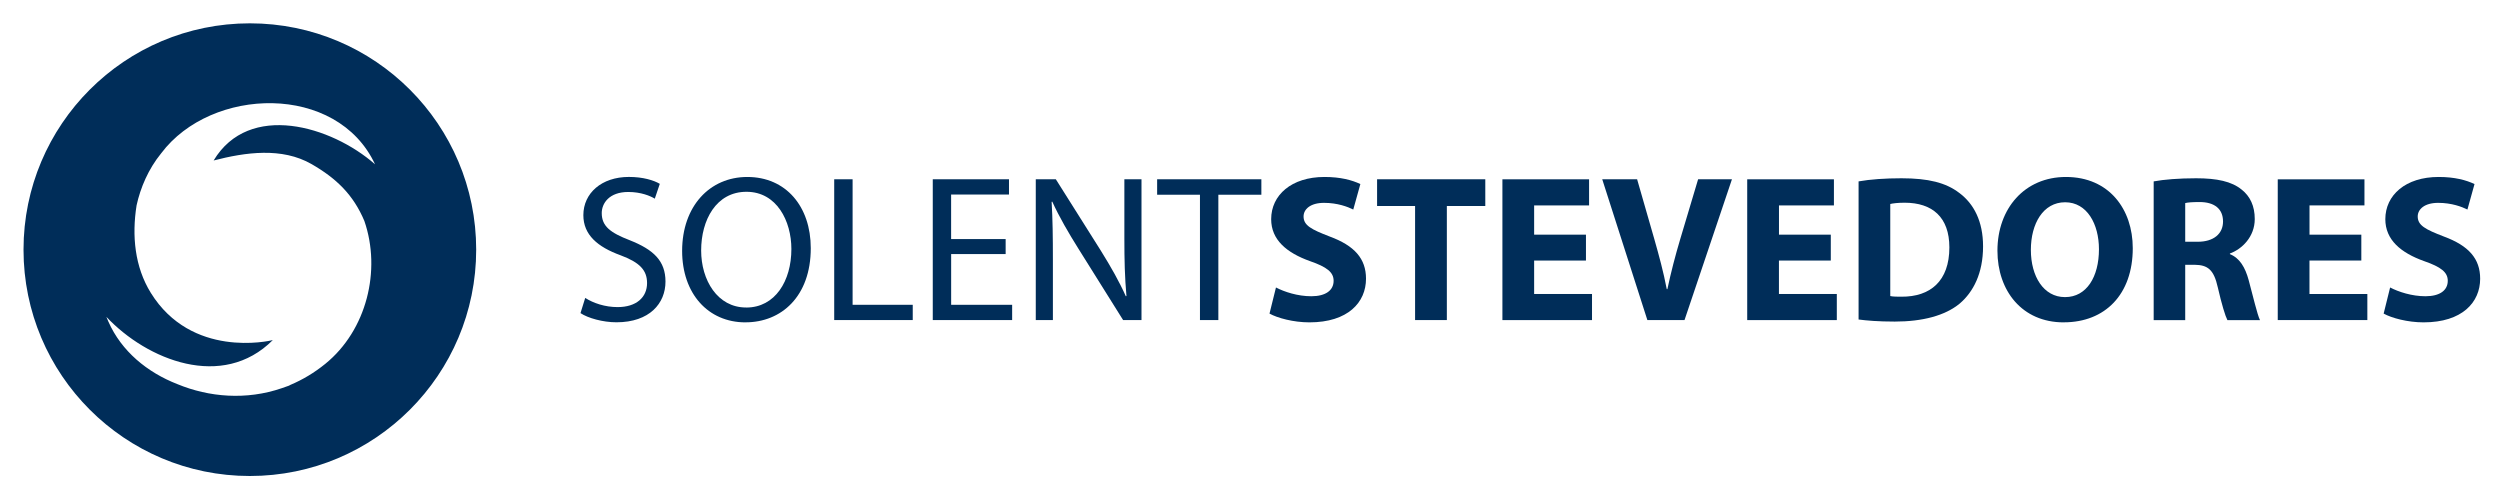
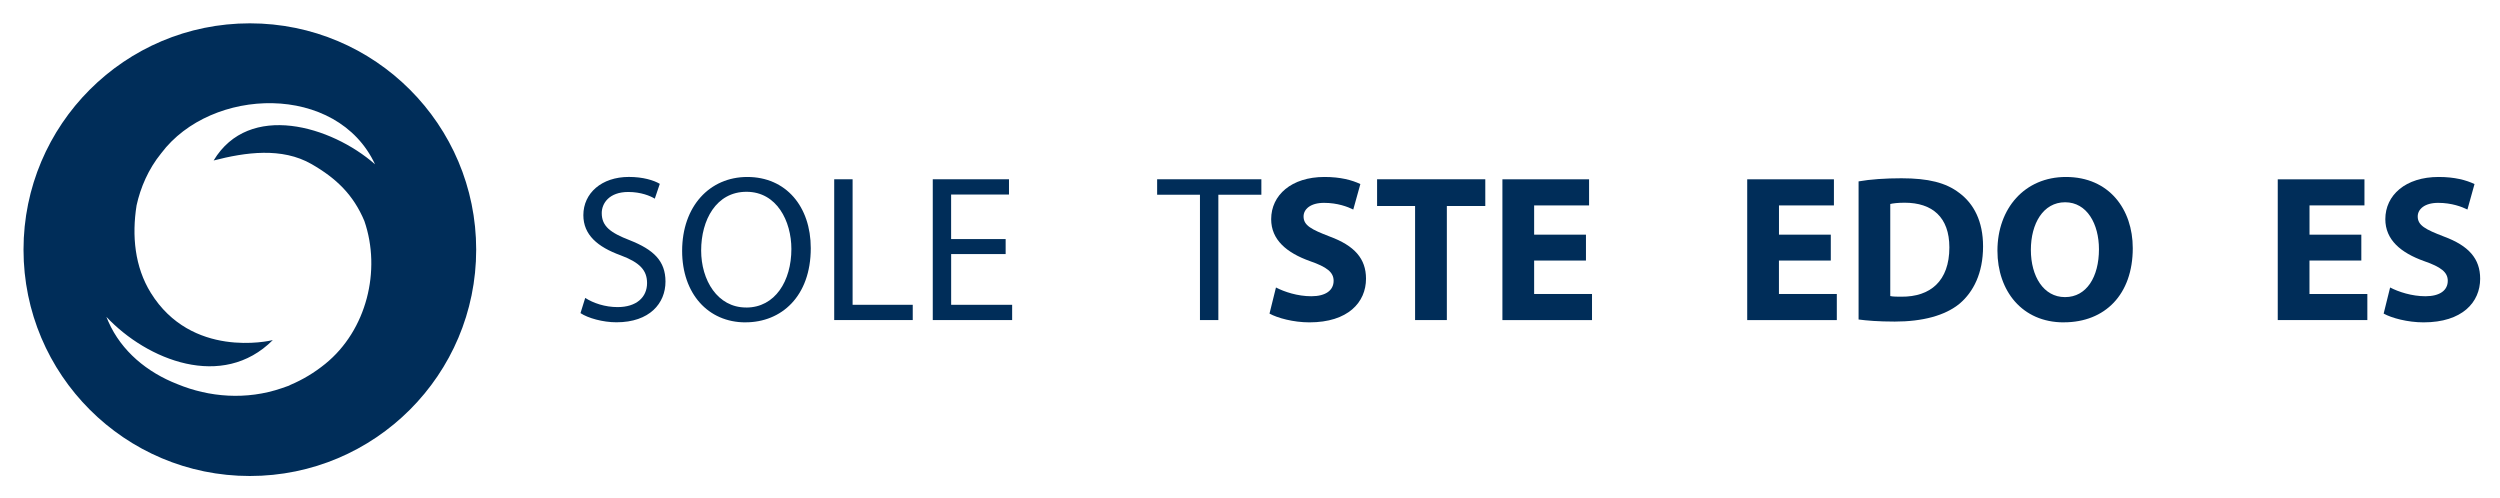
<svg xmlns="http://www.w3.org/2000/svg" id="Layer_1" x="0px" y="0px" viewBox="0 0 673 134" style="enable-background:new 0 0 673 134;" xml:space="preserve">
  <style type="text/css">	.st0{fill:#002D59;}</style>
  <g>
    <g>
      <path class="st0" d="M157.54,80.2c2.19,1.41,5.34,2.47,8.72,2.47c5,0,7.93-2.59,7.93-6.47c0-3.49-2.02-5.57-7.14-7.48   c-6.19-2.25-10.01-5.51-10.01-10.8c0-5.9,4.89-10.29,12.26-10.29c3.82,0,6.69,0.9,8.32,1.86l-1.35,3.99   c-1.18-0.73-3.71-1.8-7.14-1.8c-5.17,0-7.14,3.09-7.14,5.68c0,3.54,2.31,5.29,7.54,7.31c6.41,2.53,9.62,5.57,9.62,11.13   c0,5.85-4.27,10.96-13.21,10.96c-3.65,0-7.65-1.12-9.67-2.47L157.54,80.2z" />
      <path class="st0" d="M200.67,86.78c-10.07,0-17.04-7.76-17.04-19.23c0-12.03,7.42-19.91,17.54-19.91   c10.4,0,17.09,7.93,17.09,19.17c0,12.99-7.93,19.96-17.54,19.96H200.67z M200.89,82.79c7.76,0,12.15-7.14,12.15-15.75   c0-7.54-3.94-15.41-12.09-15.41c-8.15,0-12.2,7.59-12.2,15.8c0,7.98,4.39,15.35,12.09,15.35H200.89z" />
      <path class="st0" d="M224.57,48.26h4.95v33.79h16.19v4.11h-21.14V48.26z" />
      <path class="st0" d="M270.73,68.39h-14.68v13.66h16.42v4.11h-21.37v-37.9h20.52v4.11h-15.58v11.98h14.68V68.39z" />
-       <path class="st0" d="M278.83,86.16v-37.9h5.4l12.09,19.18c2.76,4.44,5,8.38,6.75,12.31l0.17-0.06c-0.45-5.06-0.56-9.67-0.56-15.52   V48.26h4.61v37.9h-4.95L290.3,66.93c-2.64-4.22-5.17-8.55-7.03-12.65l-0.17,0.06c0.28,4.78,0.34,9.34,0.34,15.63v16.19H278.83z" />
      <path class="st0" d="M323.03,52.42H311.5v-4.16h28.06v4.16h-11.58v33.74h-4.95V52.42z" />
      <path class="st0" d="M343.49,77.39c2.25,1.18,5.85,2.36,9.5,2.36c3.94,0,6.02-1.63,6.02-4.16c0-2.3-1.8-3.71-6.35-5.29   c-6.3-2.25-10.46-5.74-10.46-11.3c0-6.47,5.46-11.36,14.34-11.36c4.33,0,7.42,0.84,9.67,1.91l-1.91,6.86   c-1.46-0.73-4.22-1.8-7.87-1.8c-3.71,0-5.51,1.74-5.51,3.66c0,2.42,2.08,3.49,7.03,5.4c6.69,2.47,9.78,5.96,9.78,11.36   c0,6.35-4.84,11.75-15.24,11.75c-4.33,0-8.6-1.18-10.74-2.36L343.49,77.39z" />
      <path class="st0" d="M380.94,55.46h-10.23v-7.2h29.13v7.2h-10.35v30.7h-8.55V55.46z" />
      <path class="st0" d="M426.94,70.14h-13.95v9h15.58v7.03h-24.12v-37.9h23.33v7.03h-14.79v7.87h13.95V70.14z" />
-       <path class="st0" d="M443.47,86.16l-12.15-37.9h9.39l4.61,16.03c1.29,4.55,2.47,8.83,3.37,13.55h0.17   c0.96-4.55,2.14-9.05,3.43-13.38l4.84-16.2h9.11l-12.77,37.9H443.47z" />
      <path class="st0" d="M492.84,70.14h-13.95v9h15.58v7.03h-24.12v-37.9h23.34v7.03h-14.79v7.87h13.95V70.14z" />
      <path class="st0" d="M500.32,48.83c3.15-0.56,7.25-0.84,11.53-0.84c7.25,0,11.98,1.18,15.58,3.94c3.94,2.92,6.41,7.65,6.41,14.4   c0,7.25-2.64,12.26-6.24,15.35c-3.99,3.32-10.12,4.89-17.54,4.89c-4.44,0-7.65-0.28-9.73-0.56V48.83z M508.86,79.7   c0.73,0.17,1.97,0.17,2.98,0.17c7.82,0.06,12.93-4.22,12.93-13.27c0-8.15-4.61-12.03-12.03-12.03c-1.86,0-3.15,0.17-3.88,0.34   V79.7z" />
      <path class="st0" d="M555.54,86.78c-11.19,0-17.83-8.49-17.83-19.29c0-11.36,7.31-19.85,18.44-19.85   c11.64,0,17.99,8.72,17.99,19.17c0,12.48-7.48,19.96-18.56,19.96H555.54z M555.93,79.98c5.79,0,9.11-5.46,9.11-12.88   c0-6.8-3.21-12.65-9.11-12.65s-9.22,5.74-9.22,12.82c0,7.14,3.43,12.71,9.17,12.71H555.93z" />
-       <path class="st0" d="M579.77,48.83c2.76-0.51,6.8-0.84,11.41-0.84c5.62,0,9.56,0.84,12.26,3.04c2.3,1.8,3.54,4.44,3.54,7.93   c0,4.78-3.43,8.1-6.69,9.28v0.17c2.64,1.07,4.11,3.54,5.06,7.03c1.18,4.33,2.31,9.28,3.04,10.74h-8.77   c-0.56-1.07-1.52-4.16-2.59-8.83c-1.07-4.78-2.7-6.02-6.24-6.07h-2.53v14.9h-8.49V48.83z M588.26,65.08h3.38   c4.27,0,6.8-2.14,6.8-5.46c0-3.43-2.36-5.23-6.3-5.23c-2.08,0-3.26,0.11-3.88,0.28V65.08z" />
      <path class="st0" d="M635.66,70.14h-13.95v9h15.58v7.03h-24.12v-37.9h23.34v7.03h-14.79v7.87h13.95V70.14z" />
      <path class="st0" d="M643.42,77.39c2.25,1.18,5.85,2.36,9.5,2.36c3.94,0,6.02-1.63,6.02-4.16c0-2.3-1.8-3.71-6.35-5.29   c-6.3-2.25-10.46-5.74-10.46-11.3c0-6.47,5.46-11.36,14.34-11.36c4.33,0,7.42,0.84,9.67,1.91l-1.91,6.86   c-1.46-0.73-4.22-1.8-7.87-1.8c-3.71,0-5.51,1.74-5.51,3.66c0,2.42,2.08,3.49,7.03,5.4c6.69,2.47,9.78,5.96,9.78,11.36   c0,6.35-4.83,11.75-15.24,11.75c-4.33,0-8.61-1.18-10.74-2.36L643.42,77.39z" />
    </g>
    <path class="st0" d="M67.26,6.28c-33.65,0-60.93,27.28-60.93,60.93c0,33.65,27.28,60.93,60.93,60.93  c33.65,0,60.93-27.28,60.93-60.93C128.19,33.56,100.91,6.28,67.26,6.28z M83.9,44.19c6.68,3.85,11.23,8.26,14.19,15.3  c4.59,13.33,0.6,29.42-10.5,38.44c-2.99,2.43-6.15,4.3-9.39,5.67c-0.15,0.08-0.3,0.16-0.44,0.23c-0.62,0.24-1.24,0.45-1.88,0.66  c-9.56,3.3-19.63,2.43-28.12-1.08c-8.13-3.17-15.05-8.85-18.57-16.8c-0.2-0.44-0.39-0.88-0.56-1.32  c10.98,11.67,31.27,19.81,44.81,6.26c-1.06,0.28-21.88,4.96-32.84-12.71c-4.34-7-5.13-15.42-3.83-23.57  c1.04-4.74,3.16-9.75,6.61-13.99c13.52-18.01,47.36-18.97,57.58,2.95c-11.77-10.35-33.92-16.89-43.45-1.03  C66.03,41,75.88,39.57,83.9,44.19z" />
  </g>
</svg>